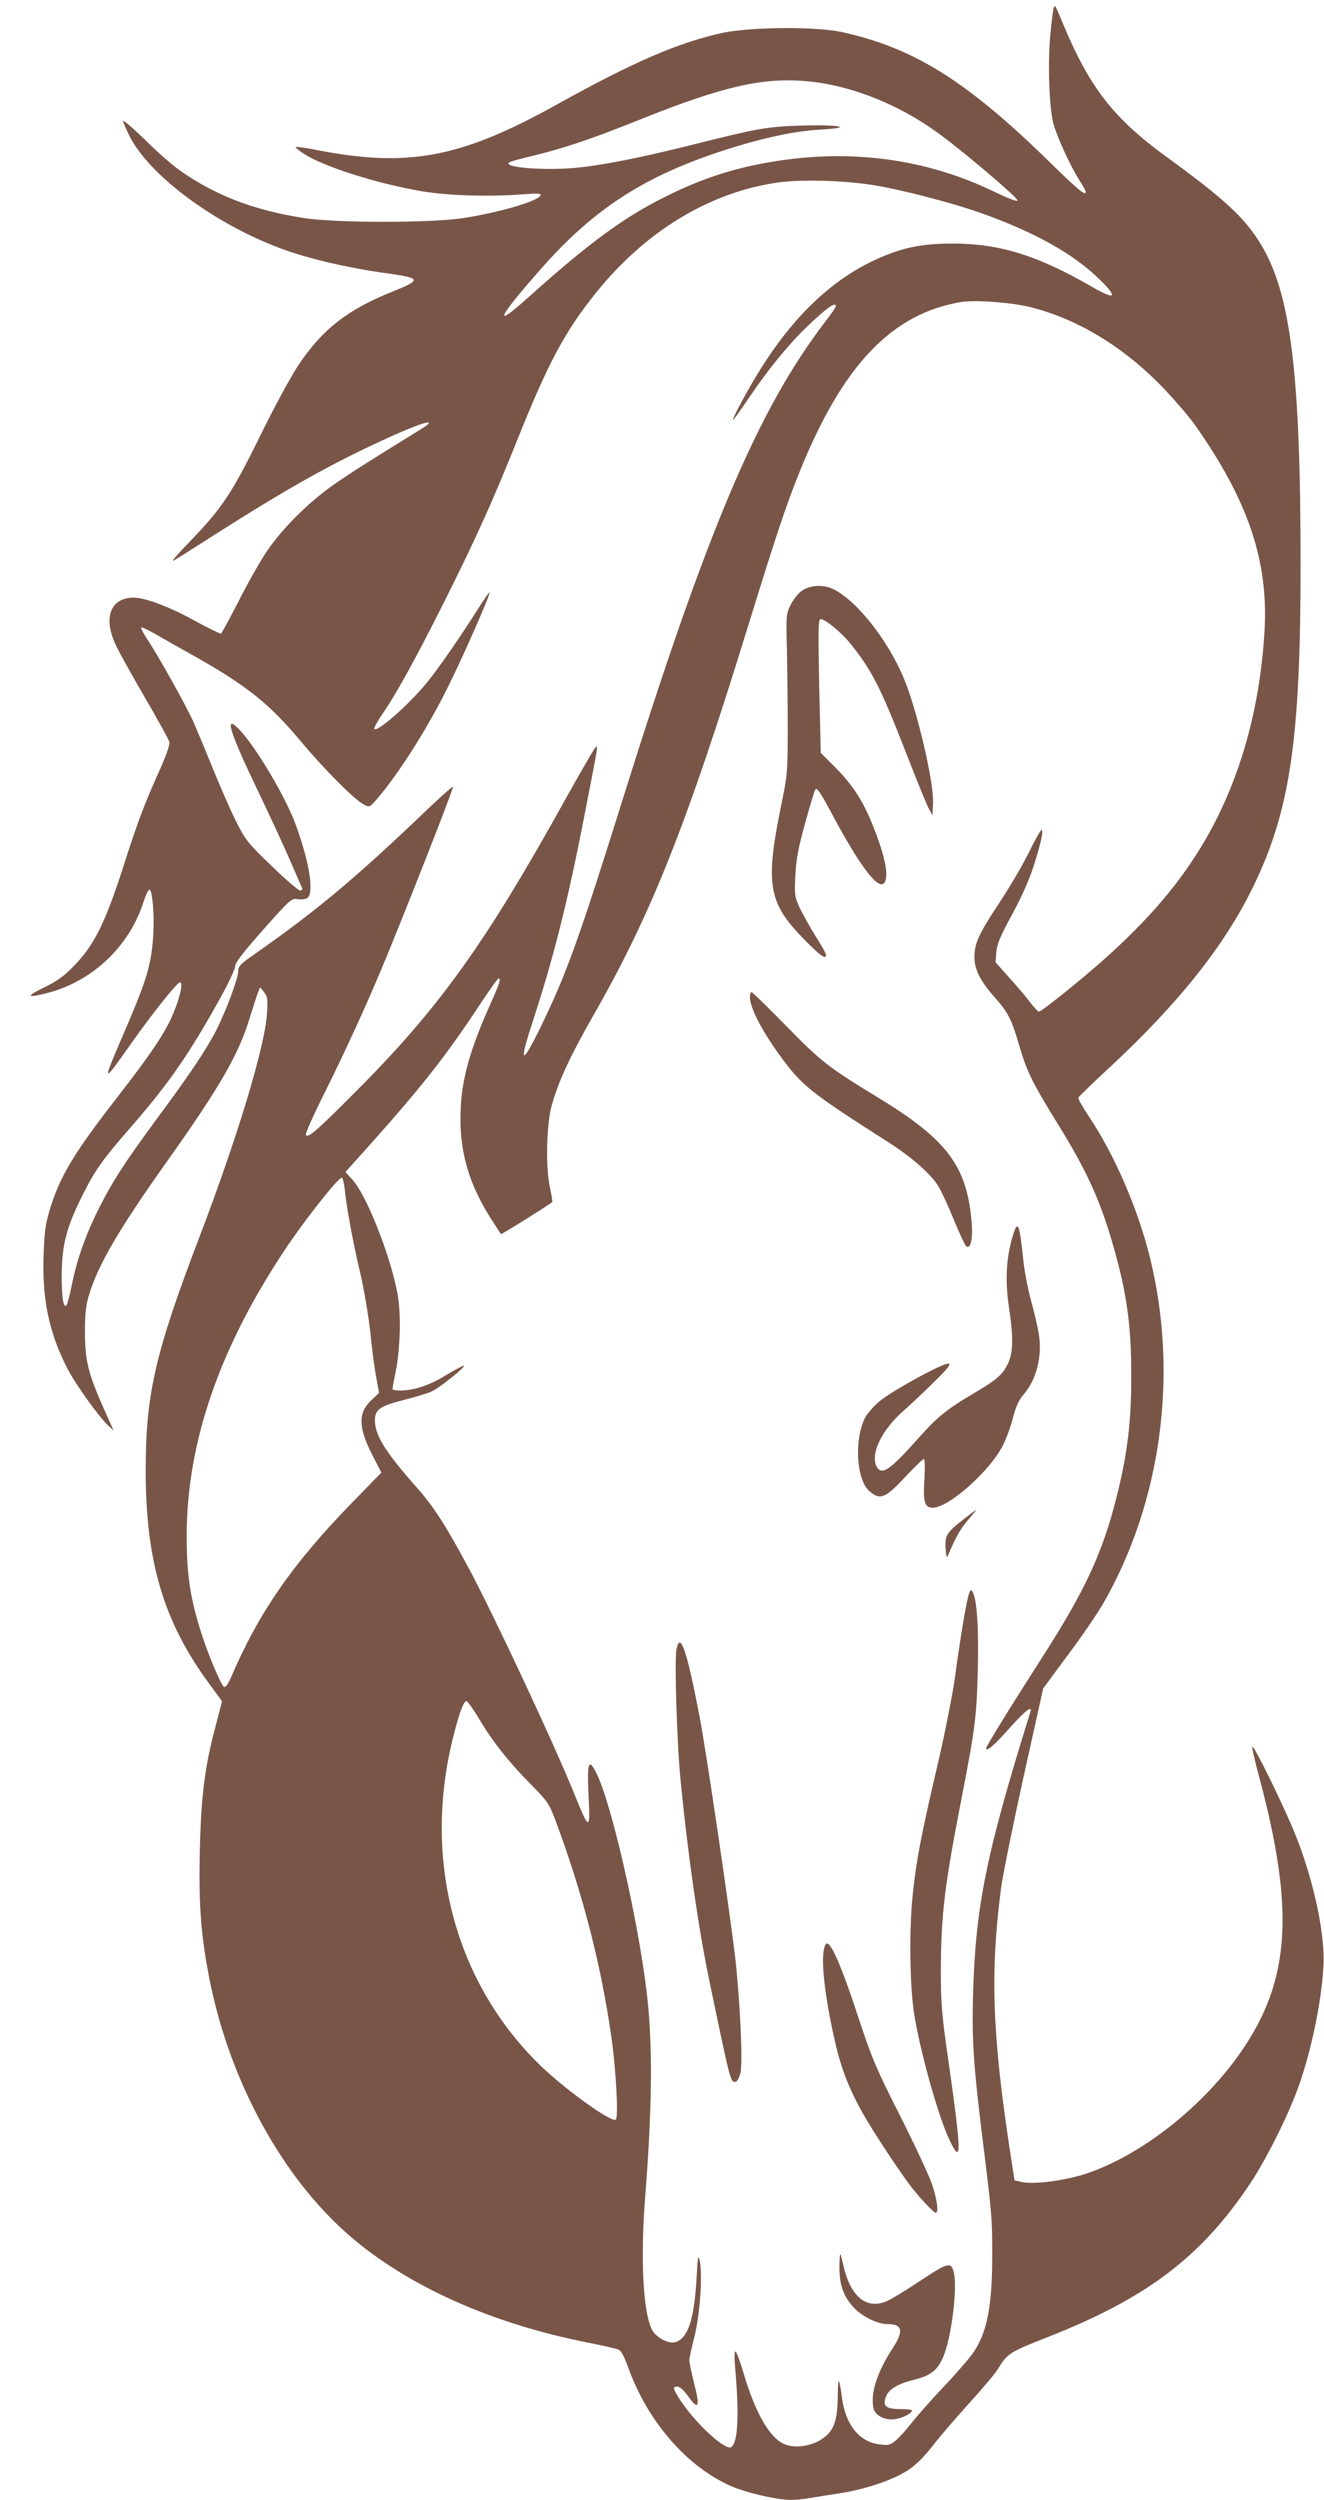
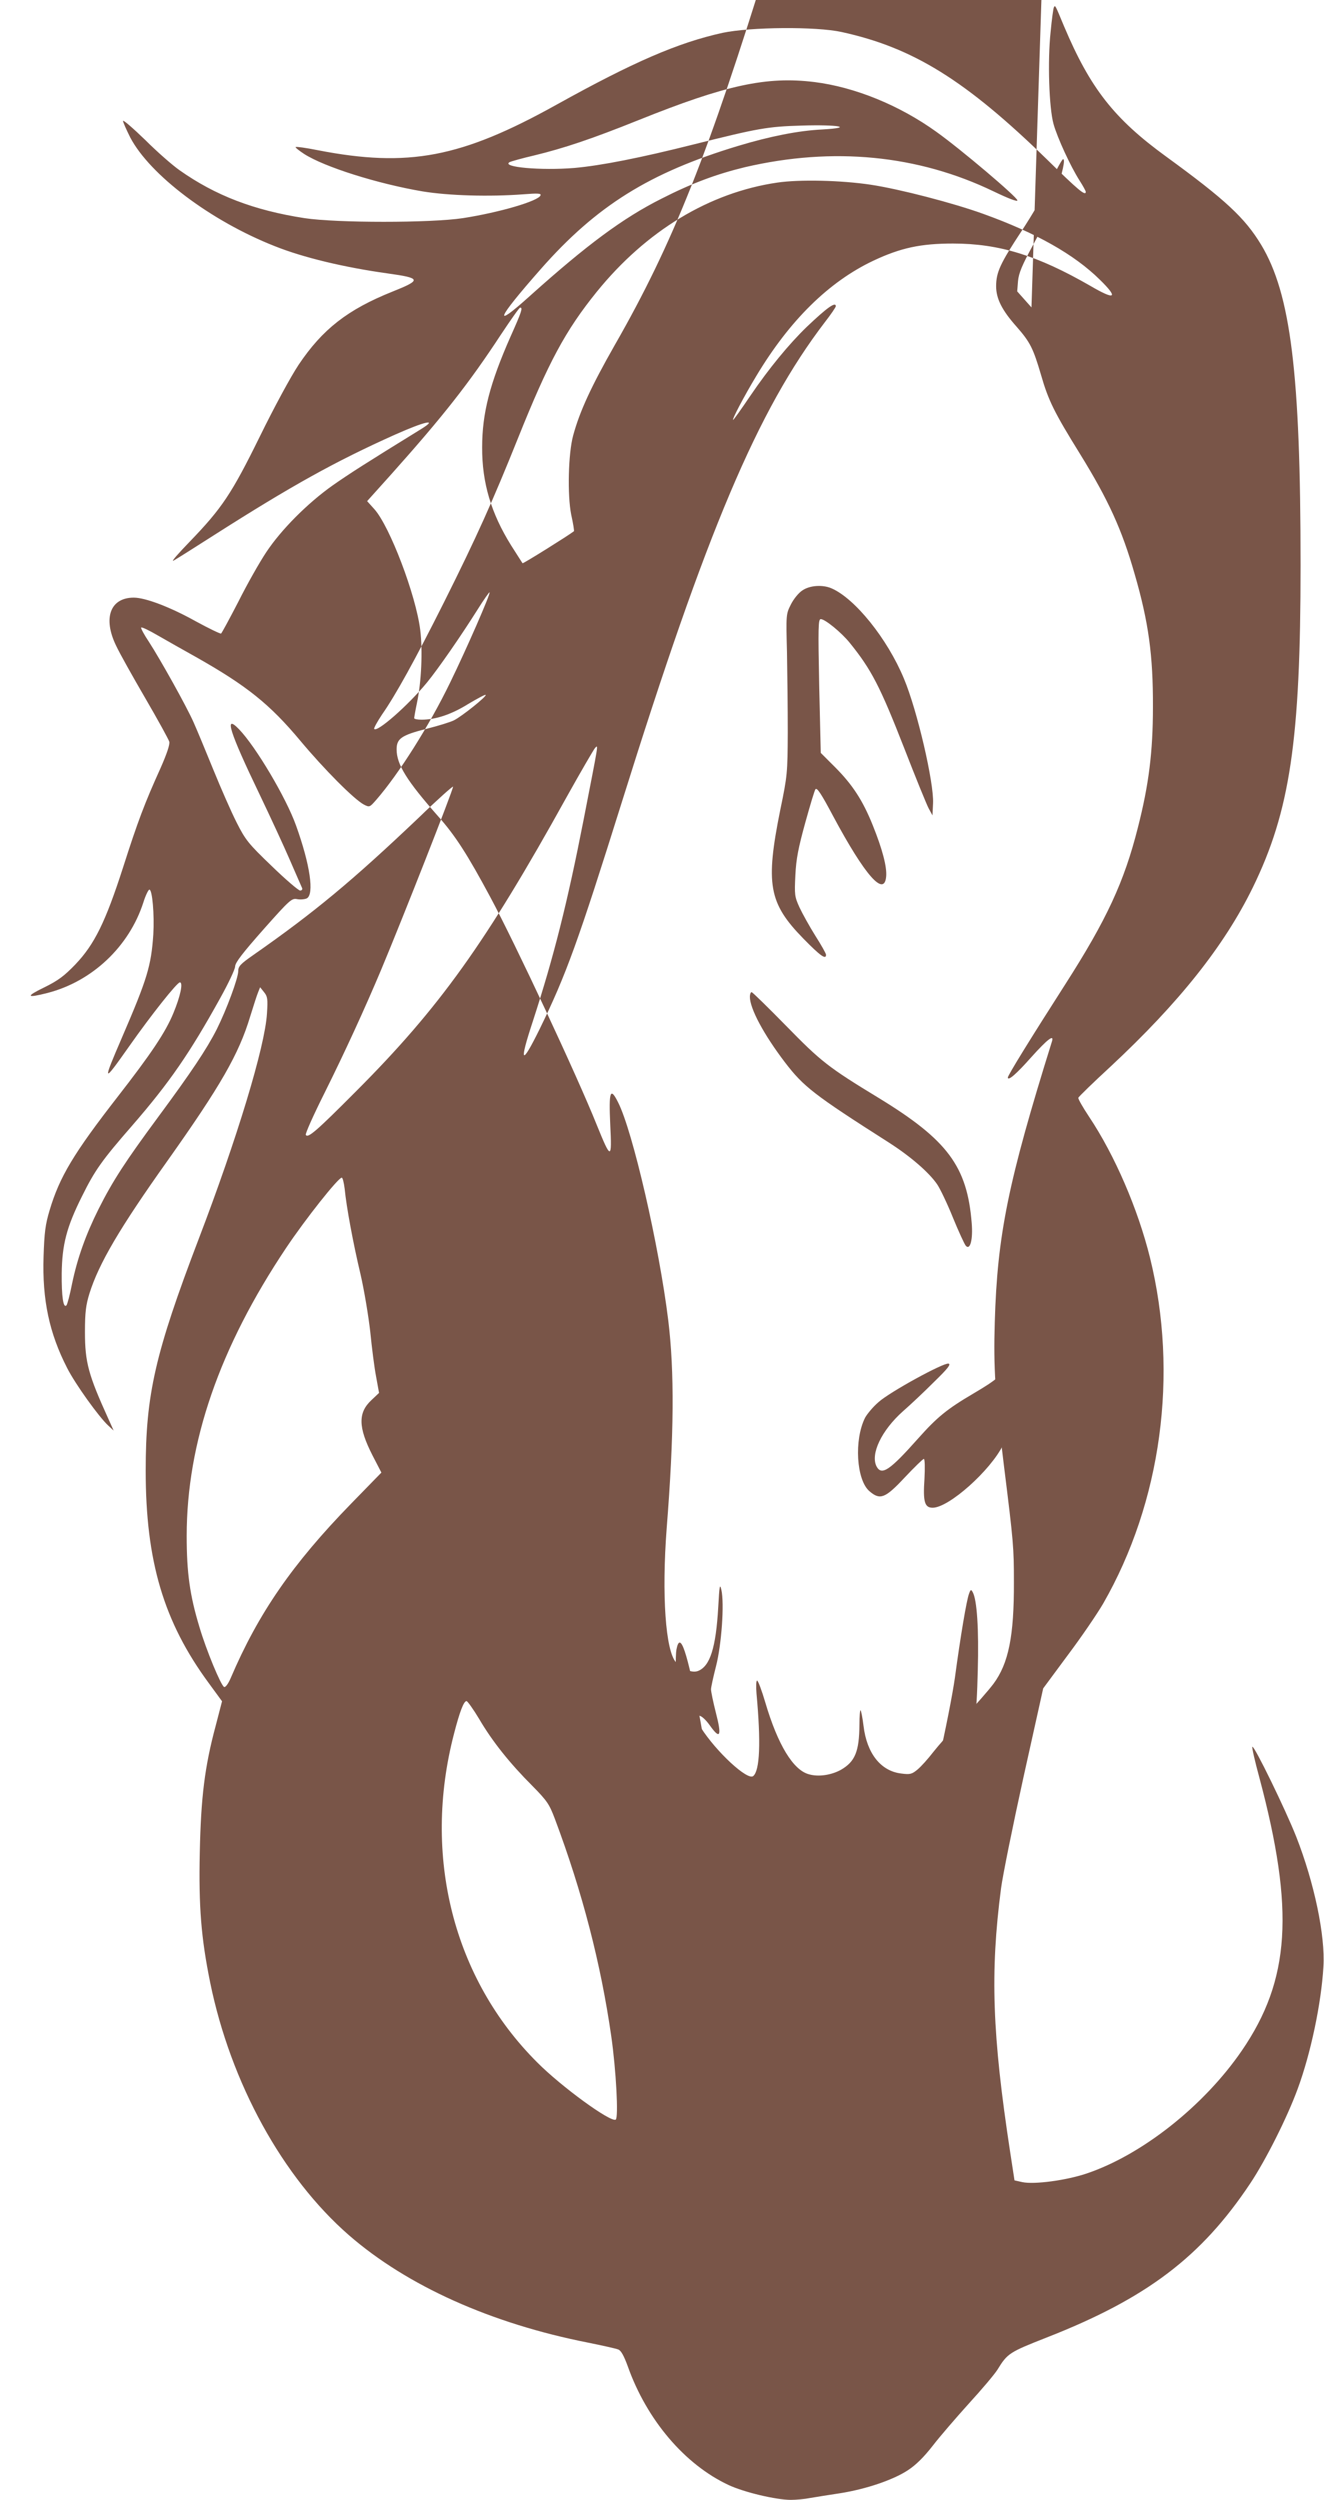
<svg xmlns="http://www.w3.org/2000/svg" version="1.0" width="678pt" height="1280pt" viewBox="0 0 678 1280" preserveAspectRatio="xMidYMid meet">
  <g transform="translate(0,1280) scale(0.1,-0.1)" fill="#795548" stroke="none">
-     <path d="M5397 12763 c-3 -4 -11 -62 -17 -127 -16 -148 -8 -388 15 -471 19 -69 87 -217 133 -289 18 -28 32 -54 32 -58 0 -24 -38 8 -198 165 -416 405 -685 573 -1052 653 -131 29 -466 26 -609 -4 -228 -50 -457 -149 -851 -368 -489 -272 -759 -323 -1223 -233 -60 12 -110 19 -113 16 -3 -2 17 -18 43 -35 104 -67 377 -153 607 -192 134 -22 340 -28 515 -15 74 6 93 5 89 -5 -9 -29 -211 -88 -398 -117 -165 -25 -645 -25 -810 0 -260 40 -457 116 -640 245 -36 25 -116 95 -177 156 -62 60 -113 104 -113 97 0 -7 17 -45 37 -85 101 -192 412 -427 739 -556 147 -59 357 -109 579 -140 172 -24 175 -33 25 -93 -230 -92 -359 -193 -481 -375 -40 -60 -126 -219 -198 -366 -145 -295 -195 -369 -360 -540 -58 -60 -96 -103 -83 -97 13 7 105 65 205 129 400 255 623 379 931 517 153 68 221 83 134 29 -292 -180 -368 -229 -454 -289 -130 -92 -265 -228 -341 -343 -34 -51 -98 -164 -142 -252 -45 -87 -85 -161 -89 -164 -4 -2 -62 26 -130 63 -129 72 -257 121 -317 121 -120 0 -159 -104 -91 -245 18 -39 86 -160 150 -270 64 -110 119 -210 123 -223 3 -15 -12 -60 -45 -135 -81 -179 -116 -271 -192 -509 -90 -279 -146 -393 -244 -496 -57 -59 -87 -82 -160 -118 -97 -47 -91 -56 18 -28 228 59 417 237 490 463 11 36 26 66 31 66 15 0 26 -129 20 -230 -11 -161 -31 -227 -159 -524 -103 -239 -101 -242 35 -49 116 165 246 328 260 328 18 0 2 -73 -33 -157 -40 -98 -114 -208 -285 -428 -227 -292 -298 -411 -349 -582 -22 -73 -27 -114 -31 -238 -7 -220 29 -391 121 -570 41 -81 162 -250 211 -295 l27 -25 -27 60 c-102 225 -120 288 -120 445 0 102 5 138 23 197 48 153 154 334 400 680 270 381 365 545 423 738 17 55 35 111 41 125 l10 25 20 -25 c18 -22 20 -35 15 -110 -10 -168 -153 -640 -350 -1155 -223 -585 -271 -795 -271 -1185 0 -464 92 -774 323 -1088 l68 -93 -33 -127 c-56 -209 -75 -364 -81 -647 -6 -278 7 -438 53 -665 105 -515 371 -999 711 -1295 298 -259 727 -452 1225 -550 73 -15 142 -30 154 -35 14 -5 29 -32 49 -87 97 -273 291 -502 516 -607 79 -37 243 -76 319 -76 26 0 71 4 101 10 30 5 97 16 151 24 133 21 271 68 346 117 43 28 83 68 129 127 37 48 121 145 185 216 65 71 131 149 146 173 51 83 60 89 251 164 511 200 792 412 1043 789 80 120 190 339 243 484 67 181 121 438 132 626 10 159 -47 430 -139 665 -54 137 -216 470 -225 461 -3 -3 13 -74 36 -158 181 -679 158 -1036 -90 -1398 -194 -283 -512 -534 -795 -629 -104 -35 -267 -57 -329 -44 l-40 9 -22 144 c-92 602 -103 920 -47 1350 8 63 60 320 115 570 l101 455 125 169 c70 93 151 212 182 265 298 519 387 1174 240 1771 -62 250 -180 524 -312 722 -32 48 -57 92 -55 97 1 5 75 77 164 159 353 329 583 619 729 917 191 391 245 754 245 1651 0 981 -50 1389 -202 1641 -83 137 -181 229 -486 451 -267 194 -389 350 -523 667 -47 113 -45 109 -52 98z m-1227 -383 c208 -26 436 -119 625 -255 125 -89 415 -335 415 -351 0 -8 -45 9 -122 46 -388 187 -822 229 -1273 124 -145 -35 -272 -82 -427 -161 -199 -100 -383 -237 -673 -497 -195 -176 -175 -124 54 136 285 324 557 494 1011 631 163 49 308 78 430 84 169 10 83 26 -105 20 -175 -5 -223 -14 -551 -96 -274 -69 -477 -109 -613 -121 -169 -14 -377 4 -331 30 8 4 65 20 125 34 153 37 296 85 535 181 448 180 655 225 900 195z m290 -526 c146 -22 420 -93 575 -149 272 -98 466 -208 597 -337 97 -95 80 -107 -48 -32 -271 156 -467 217 -704 217 -165 0 -268 -22 -408 -88 -228 -108 -428 -305 -599 -590 -64 -106 -126 -225 -119 -225 3 0 42 55 88 123 95 140 198 265 289 353 104 99 149 131 149 106 0 -5 -25 -42 -57 -83 -344 -451 -604 -1066 -1038 -2454 -225 -718 -286 -887 -422 -1165 -94 -191 -106 -176 -34 42 107 330 176 603 260 1033 78 401 76 383 58 365 -7 -8 -74 -123 -147 -254 -412 -744 -650 -1076 -1075 -1502 -206 -207 -248 -243 -259 -225 -4 5 39 101 95 213 106 213 206 431 291 633 115 275 368 919 368 937 0 5 -80 -66 -177 -160 -338 -321 -531 -482 -846 -702 -66 -46 -77 -58 -77 -82 0 -36 -60 -198 -110 -298 -51 -101 -132 -222 -302 -452 -166 -225 -230 -323 -303 -468 -66 -132 -109 -253 -136 -383 -11 -56 -24 -106 -29 -111 -16 -16 -25 46 -24 164 2 148 25 237 104 395 66 133 101 183 258 363 190 219 294 370 450 652 41 74 76 147 76 162 1 20 39 69 145 189 135 152 145 161 173 155 16 -3 38 -1 49 4 39 21 17 173 -55 373 -50 141 -206 404 -292 493 -79 82 -49 -13 105 -333 55 -115 125 -266 156 -338 31 -71 59 -136 62 -142 3 -7 -2 -13 -10 -13 -8 0 -74 56 -145 125 -120 115 -135 134 -180 223 -27 53 -81 176 -120 272 -39 96 -84 204 -100 240 -37 84 -172 325 -229 413 -25 37 -43 71 -40 74 4 3 41 -15 84 -40 43 -25 132 -75 198 -112 258 -146 376 -240 533 -428 122 -146 276 -301 326 -327 28 -14 29 -14 63 25 114 131 270 377 378 600 83 170 208 456 202 462 -2 2 -30 -38 -62 -89 -85 -135 -200 -301 -258 -372 -98 -119 -258 -259 -271 -238 -2 4 16 37 40 73 70 100 170 281 318 576 166 332 248 514 378 838 157 392 244 553 404 751 253 312 576 508 924 559 115 17 328 12 480 -11z m822 -628 c233 -60 458 -194 653 -390 66 -67 149 -163 185 -213 270 -384 374 -690 356 -1043 -22 -401 -123 -764 -298 -1070 -128 -223 -292 -416 -533 -630 -126 -111 -312 -260 -325 -260 -4 0 -23 20 -42 44 -18 25 -66 82 -107 127 l-73 82 4 52 c4 42 20 81 80 191 49 90 88 178 111 249 39 123 52 185 40 185 -5 0 -33 -51 -63 -112 -30 -62 -98 -178 -151 -258 -108 -164 -129 -209 -129 -281 0 -63 30 -123 105 -207 70 -80 85 -111 125 -247 38 -132 68 -192 200 -405 145 -235 214 -386 279 -613 72 -248 95 -419 94 -682 0 -229 -21 -398 -77 -617 -70 -278 -160 -472 -372 -803 -180 -281 -294 -466 -294 -477 0 -20 44 18 121 105 82 91 117 118 105 80 -225 -721 -280 -991 -293 -1439 -7 -234 2 -367 47 -734 49 -392 51 -419 51 -595 1 -277 -27 -417 -105 -522 -24 -32 -92 -110 -152 -173 -60 -63 -130 -143 -156 -176 -26 -34 -62 -74 -80 -89 -29 -24 -38 -27 -83 -21 -105 12 -177 102 -194 244 -5 41 -12 76 -15 80 -3 3 -6 -30 -6 -74 -1 -137 -22 -189 -95 -231 -49 -27 -114 -37 -163 -23 -81 21 -160 151 -224 368 -18 61 -37 112 -42 112 -5 0 -6 -30 -3 -67 23 -250 17 -394 -17 -422 -29 -24 -189 124 -268 248 -33 53 -34 61 -9 61 12 0 34 -20 56 -51 52 -73 61 -54 30 66 -14 55 -25 109 -25 120 0 11 12 65 26 120 28 110 43 319 27 390 -8 34 -10 20 -16 -89 -12 -209 -42 -303 -104 -327 -30 -11 -78 8 -112 44 -54 59 -74 346 -48 687 38 479 40 802 8 1065 -47 382 -182 969 -257 1116 -40 80 -48 57 -40 -115 9 -181 4 -181 -69 -1 -100 250 -418 930 -546 1168 -116 216 -178 313 -266 412 -161 182 -213 266 -213 343 0 56 26 73 156 106 59 15 121 34 138 43 40 20 169 123 162 130 -2 3 -43 -19 -90 -47 -85 -53 -166 -80 -238 -80 -21 0 -38 3 -38 8 0 4 6 39 14 77 23 108 30 268 17 374 -22 179 -156 531 -235 619 l-37 41 124 138 c267 299 398 466 562 716 50 75 93 137 98 137 14 0 7 -22 -49 -147 -107 -242 -146 -394 -146 -568 -1 -182 46 -338 148 -502 31 -48 57 -90 59 -92 3 -3 238 144 263 164 2 2 -4 40 -14 85 -20 101 -15 313 10 405 34 125 93 252 213 463 298 520 481 981 794 1997 144 466 195 619 262 785 221 550 474 816 832 874 73 11 262 -3 357 -28z m-3517 -4513 c9 -93 43 -277 81 -437 19 -82 41 -215 50 -295 8 -80 21 -184 30 -230 l15 -83 -39 -37 c-69 -64 -68 -139 5 -282 l46 -89 -154 -158 c-301 -309 -476 -562 -618 -895 -12 -28 -26 -47 -33 -45 -16 6 -92 189 -127 308 -49 162 -65 277 -65 465 0 479 168 965 509 1475 99 148 267 360 285 360 5 0 11 -26 15 -57z m689 -2715 c66 -113 156 -226 271 -341 77 -78 88 -95 116 -169 142 -378 236 -744 289 -1113 25 -173 38 -419 23 -428 -25 -16 -279 169 -402 293 -430 429 -589 1058 -426 1683 29 113 50 167 64 167 5 0 35 -42 65 -92z" />
+     <path d="M5397 12763 c-3 -4 -11 -62 -17 -127 -16 -148 -8 -388 15 -471 19 -69 87 -217 133 -289 18 -28 32 -54 32 -58 0 -24 -38 8 -198 165 -416 405 -685 573 -1052 653 -131 29 -466 26 -609 -4 -228 -50 -457 -149 -851 -368 -489 -272 -759 -323 -1223 -233 -60 12 -110 19 -113 16 -3 -2 17 -18 43 -35 104 -67 377 -153 607 -192 134 -22 340 -28 515 -15 74 6 93 5 89 -5 -9 -29 -211 -88 -398 -117 -165 -25 -645 -25 -810 0 -260 40 -457 116 -640 245 -36 25 -116 95 -177 156 -62 60 -113 104 -113 97 0 -7 17 -45 37 -85 101 -192 412 -427 739 -556 147 -59 357 -109 579 -140 172 -24 175 -33 25 -93 -230 -92 -359 -193 -481 -375 -40 -60 -126 -219 -198 -366 -145 -295 -195 -369 -360 -540 -58 -60 -96 -103 -83 -97 13 7 105 65 205 129 400 255 623 379 931 517 153 68 221 83 134 29 -292 -180 -368 -229 -454 -289 -130 -92 -265 -228 -341 -343 -34 -51 -98 -164 -142 -252 -45 -87 -85 -161 -89 -164 -4 -2 -62 26 -130 63 -129 72 -257 121 -317 121 -120 0 -159 -104 -91 -245 18 -39 86 -160 150 -270 64 -110 119 -210 123 -223 3 -15 -12 -60 -45 -135 -81 -179 -116 -271 -192 -509 -90 -279 -146 -393 -244 -496 -57 -59 -87 -82 -160 -118 -97 -47 -91 -56 18 -28 228 59 417 237 490 463 11 36 26 66 31 66 15 0 26 -129 20 -230 -11 -161 -31 -227 -159 -524 -103 -239 -101 -242 35 -49 116 165 246 328 260 328 18 0 2 -73 -33 -157 -40 -98 -114 -208 -285 -428 -227 -292 -298 -411 -349 -582 -22 -73 -27 -114 -31 -238 -7 -220 29 -391 121 -570 41 -81 162 -250 211 -295 l27 -25 -27 60 c-102 225 -120 288 -120 445 0 102 5 138 23 197 48 153 154 334 400 680 270 381 365 545 423 738 17 55 35 111 41 125 l10 25 20 -25 c18 -22 20 -35 15 -110 -10 -168 -153 -640 -350 -1155 -223 -585 -271 -795 -271 -1185 0 -464 92 -774 323 -1088 l68 -93 -33 -127 c-56 -209 -75 -364 -81 -647 -6 -278 7 -438 53 -665 105 -515 371 -999 711 -1295 298 -259 727 -452 1225 -550 73 -15 142 -30 154 -35 14 -5 29 -32 49 -87 97 -273 291 -502 516 -607 79 -37 243 -76 319 -76 26 0 71 4 101 10 30 5 97 16 151 24 133 21 271 68 346 117 43 28 83 68 129 127 37 48 121 145 185 216 65 71 131 149 146 173 51 83 60 89 251 164 511 200 792 412 1043 789 80 120 190 339 243 484 67 181 121 438 132 626 10 159 -47 430 -139 665 -54 137 -216 470 -225 461 -3 -3 13 -74 36 -158 181 -679 158 -1036 -90 -1398 -194 -283 -512 -534 -795 -629 -104 -35 -267 -57 -329 -44 l-40 9 -22 144 c-92 602 -103 920 -47 1350 8 63 60 320 115 570 l101 455 125 169 c70 93 151 212 182 265 298 519 387 1174 240 1771 -62 250 -180 524 -312 722 -32 48 -57 92 -55 97 1 5 75 77 164 159 353 329 583 619 729 917 191 391 245 754 245 1651 0 981 -50 1389 -202 1641 -83 137 -181 229 -486 451 -267 194 -389 350 -523 667 -47 113 -45 109 -52 98z m-1227 -383 c208 -26 436 -119 625 -255 125 -89 415 -335 415 -351 0 -8 -45 9 -122 46 -388 187 -822 229 -1273 124 -145 -35 -272 -82 -427 -161 -199 -100 -383 -237 -673 -497 -195 -176 -175 -124 54 136 285 324 557 494 1011 631 163 49 308 78 430 84 169 10 83 26 -105 20 -175 -5 -223 -14 -551 -96 -274 -69 -477 -109 -613 -121 -169 -14 -377 4 -331 30 8 4 65 20 125 34 153 37 296 85 535 181 448 180 655 225 900 195z m290 -526 c146 -22 420 -93 575 -149 272 -98 466 -208 597 -337 97 -95 80 -107 -48 -32 -271 156 -467 217 -704 217 -165 0 -268 -22 -408 -88 -228 -108 -428 -305 -599 -590 -64 -106 -126 -225 -119 -225 3 0 42 55 88 123 95 140 198 265 289 353 104 99 149 131 149 106 0 -5 -25 -42 -57 -83 -344 -451 -604 -1066 -1038 -2454 -225 -718 -286 -887 -422 -1165 -94 -191 -106 -176 -34 42 107 330 176 603 260 1033 78 401 76 383 58 365 -7 -8 -74 -123 -147 -254 -412 -744 -650 -1076 -1075 -1502 -206 -207 -248 -243 -259 -225 -4 5 39 101 95 213 106 213 206 431 291 633 115 275 368 919 368 937 0 5 -80 -66 -177 -160 -338 -321 -531 -482 -846 -702 -66 -46 -77 -58 -77 -82 0 -36 -60 -198 -110 -298 -51 -101 -132 -222 -302 -452 -166 -225 -230 -323 -303 -468 -66 -132 -109 -253 -136 -383 -11 -56 -24 -106 -29 -111 -16 -16 -25 46 -24 164 2 148 25 237 104 395 66 133 101 183 258 363 190 219 294 370 450 652 41 74 76 147 76 162 1 20 39 69 145 189 135 152 145 161 173 155 16 -3 38 -1 49 4 39 21 17 173 -55 373 -50 141 -206 404 -292 493 -79 82 -49 -13 105 -333 55 -115 125 -266 156 -338 31 -71 59 -136 62 -142 3 -7 -2 -13 -10 -13 -8 0 -74 56 -145 125 -120 115 -135 134 -180 223 -27 53 -81 176 -120 272 -39 96 -84 204 -100 240 -37 84 -172 325 -229 413 -25 37 -43 71 -40 74 4 3 41 -15 84 -40 43 -25 132 -75 198 -112 258 -146 376 -240 533 -428 122 -146 276 -301 326 -327 28 -14 29 -14 63 25 114 131 270 377 378 600 83 170 208 456 202 462 -2 2 -30 -38 -62 -89 -85 -135 -200 -301 -258 -372 -98 -119 -258 -259 -271 -238 -2 4 16 37 40 73 70 100 170 281 318 576 166 332 248 514 378 838 157 392 244 553 404 751 253 312 576 508 924 559 115 17 328 12 480 -11z m822 -628 l-73 82 4 52 c4 42 20 81 80 191 49 90 88 178 111 249 39 123 52 185 40 185 -5 0 -33 -51 -63 -112 -30 -62 -98 -178 -151 -258 -108 -164 -129 -209 -129 -281 0 -63 30 -123 105 -207 70 -80 85 -111 125 -247 38 -132 68 -192 200 -405 145 -235 214 -386 279 -613 72 -248 95 -419 94 -682 0 -229 -21 -398 -77 -617 -70 -278 -160 -472 -372 -803 -180 -281 -294 -466 -294 -477 0 -20 44 18 121 105 82 91 117 118 105 80 -225 -721 -280 -991 -293 -1439 -7 -234 2 -367 47 -734 49 -392 51 -419 51 -595 1 -277 -27 -417 -105 -522 -24 -32 -92 -110 -152 -173 -60 -63 -130 -143 -156 -176 -26 -34 -62 -74 -80 -89 -29 -24 -38 -27 -83 -21 -105 12 -177 102 -194 244 -5 41 -12 76 -15 80 -3 3 -6 -30 -6 -74 -1 -137 -22 -189 -95 -231 -49 -27 -114 -37 -163 -23 -81 21 -160 151 -224 368 -18 61 -37 112 -42 112 -5 0 -6 -30 -3 -67 23 -250 17 -394 -17 -422 -29 -24 -189 124 -268 248 -33 53 -34 61 -9 61 12 0 34 -20 56 -51 52 -73 61 -54 30 66 -14 55 -25 109 -25 120 0 11 12 65 26 120 28 110 43 319 27 390 -8 34 -10 20 -16 -89 -12 -209 -42 -303 -104 -327 -30 -11 -78 8 -112 44 -54 59 -74 346 -48 687 38 479 40 802 8 1065 -47 382 -182 969 -257 1116 -40 80 -48 57 -40 -115 9 -181 4 -181 -69 -1 -100 250 -418 930 -546 1168 -116 216 -178 313 -266 412 -161 182 -213 266 -213 343 0 56 26 73 156 106 59 15 121 34 138 43 40 20 169 123 162 130 -2 3 -43 -19 -90 -47 -85 -53 -166 -80 -238 -80 -21 0 -38 3 -38 8 0 4 6 39 14 77 23 108 30 268 17 374 -22 179 -156 531 -235 619 l-37 41 124 138 c267 299 398 466 562 716 50 75 93 137 98 137 14 0 7 -22 -49 -147 -107 -242 -146 -394 -146 -568 -1 -182 46 -338 148 -502 31 -48 57 -90 59 -92 3 -3 238 144 263 164 2 2 -4 40 -14 85 -20 101 -15 313 10 405 34 125 93 252 213 463 298 520 481 981 794 1997 144 466 195 619 262 785 221 550 474 816 832 874 73 11 262 -3 357 -28z m-3517 -4513 c9 -93 43 -277 81 -437 19 -82 41 -215 50 -295 8 -80 21 -184 30 -230 l15 -83 -39 -37 c-69 -64 -68 -139 5 -282 l46 -89 -154 -158 c-301 -309 -476 -562 -618 -895 -12 -28 -26 -47 -33 -45 -16 6 -92 189 -127 308 -49 162 -65 277 -65 465 0 479 168 965 509 1475 99 148 267 360 285 360 5 0 11 -26 15 -57z m689 -2715 c66 -113 156 -226 271 -341 77 -78 88 -95 116 -169 142 -378 236 -744 289 -1113 25 -173 38 -419 23 -428 -25 -16 -279 169 -402 293 -430 429 -589 1058 -426 1683 29 113 50 167 64 167 5 0 35 -42 65 -92z" />
    <path d="M4109 9777 c-19 -12 -45 -44 -59 -72 -25 -49 -25 -53 -20 -245 2 -107 4 -292 4 -410 -1 -207 -2 -222 -38 -395 -77 -382 -60 -479 118 -661 87 -89 116 -109 116 -83 0 7 -25 51 -55 98 -30 48 -66 113 -81 145 -25 55 -26 65 -21 165 4 84 15 139 51 270 25 90 48 167 52 170 8 9 29 -22 91 -139 163 -304 262 -416 271 -307 4 49 -19 138 -69 262 -51 127 -104 208 -194 298 l-72 72 -8 343 c-6 301 -5 342 8 342 22 0 106 -69 148 -121 111 -137 156 -224 279 -539 59 -152 116 -292 126 -310 l19 -35 3 62 c5 105 -81 476 -149 638 -85 205 -252 412 -372 463 -45 19 -110 15 -148 -11z" />
    <path d="M3840 7696 c0 -60 71 -193 180 -336 95 -124 147 -165 530 -409 114 -73 207 -154 249 -215 15 -22 52 -99 81 -171 29 -71 59 -136 66 -144 22 -24 37 32 30 116 -23 291 -124 426 -476 641 -260 158 -296 187 -474 369 -93 95 -173 173 -177 173 -5 0 -9 -11 -9 -24z" />
    <path d="M5185 6468 c-32 -108 -38 -224 -20 -349 25 -163 24 -245 -4 -302 -28 -57 -57 -82 -176 -152 -136 -80 -186 -121 -284 -231 -144 -162 -186 -191 -212 -143 -33 63 25 185 135 283 38 33 110 101 160 151 70 68 87 90 73 93 -26 5 -300 -145 -358 -197 -28 -24 -58 -60 -69 -80 -57 -113 -45 -320 23 -377 54 -46 80 -36 180 71 49 52 93 95 98 95 5 0 6 -46 3 -103 -8 -117 1 -147 42 -147 83 0 297 191 361 322 18 36 41 100 51 142 13 51 30 87 49 110 70 79 101 197 83 313 -6 38 -24 115 -40 173 -16 58 -34 152 -40 210 -20 190 -28 208 -55 118z" />
-     <path d="M4946 5030 c-100 -78 -107 -89 -104 -156 3 -43 6 -54 12 -39 43 100 62 133 102 181 25 29 45 54 43 53 -2 0 -26 -18 -53 -39z" />
    <path d="M4962 4639 c-12 -31 -44 -220 -72 -429 -12 -85 -50 -279 -85 -430 -89 -380 -112 -501 -131 -680 -20 -188 -15 -497 11 -635 37 -208 123 -508 177 -622 63 -133 62 -71 -2 382 -38 264 -42 308 -42 490 1 283 19 432 108 887 67 346 75 405 81 643 6 214 -4 364 -26 403 -8 15 -11 14 -19 -9z" />
    <path d="M3464 4354 c-11 -57 3 -491 21 -669 38 -388 91 -752 144 -1010 112 -539 111 -535 137 -535 7 0 19 19 25 43 14 48 -1 370 -26 593 -29 245 -145 1033 -180 1221 -67 352 -102 456 -121 357z" />
    <path d="M4227 2843 c-25 -45 -12 -209 35 -433 35 -170 69 -266 136 -394 45 -86 160 -264 255 -396 44 -60 127 -150 139 -150 16 0 7 67 -19 145 -14 43 -88 201 -163 350 -121 239 -145 295 -208 486 -99 302 -155 427 -175 392z" />
    <path d="M4300 1235 c-7 -117 11 -182 69 -247 41 -47 123 -88 176 -88 77 0 84 -35 26 -124 -81 -124 -116 -236 -97 -310 9 -35 59 -60 108 -53 38 5 88 30 88 45 0 4 -28 7 -61 7 -72 0 -90 15 -73 62 13 38 61 68 145 88 84 21 119 48 148 114 44 103 76 361 54 441 -14 50 -32 44 -175 -51 -67 -45 -141 -90 -166 -101 -104 -46 -187 22 -223 182 -16 68 -17 71 -19 35z" />
  </g>
</svg>